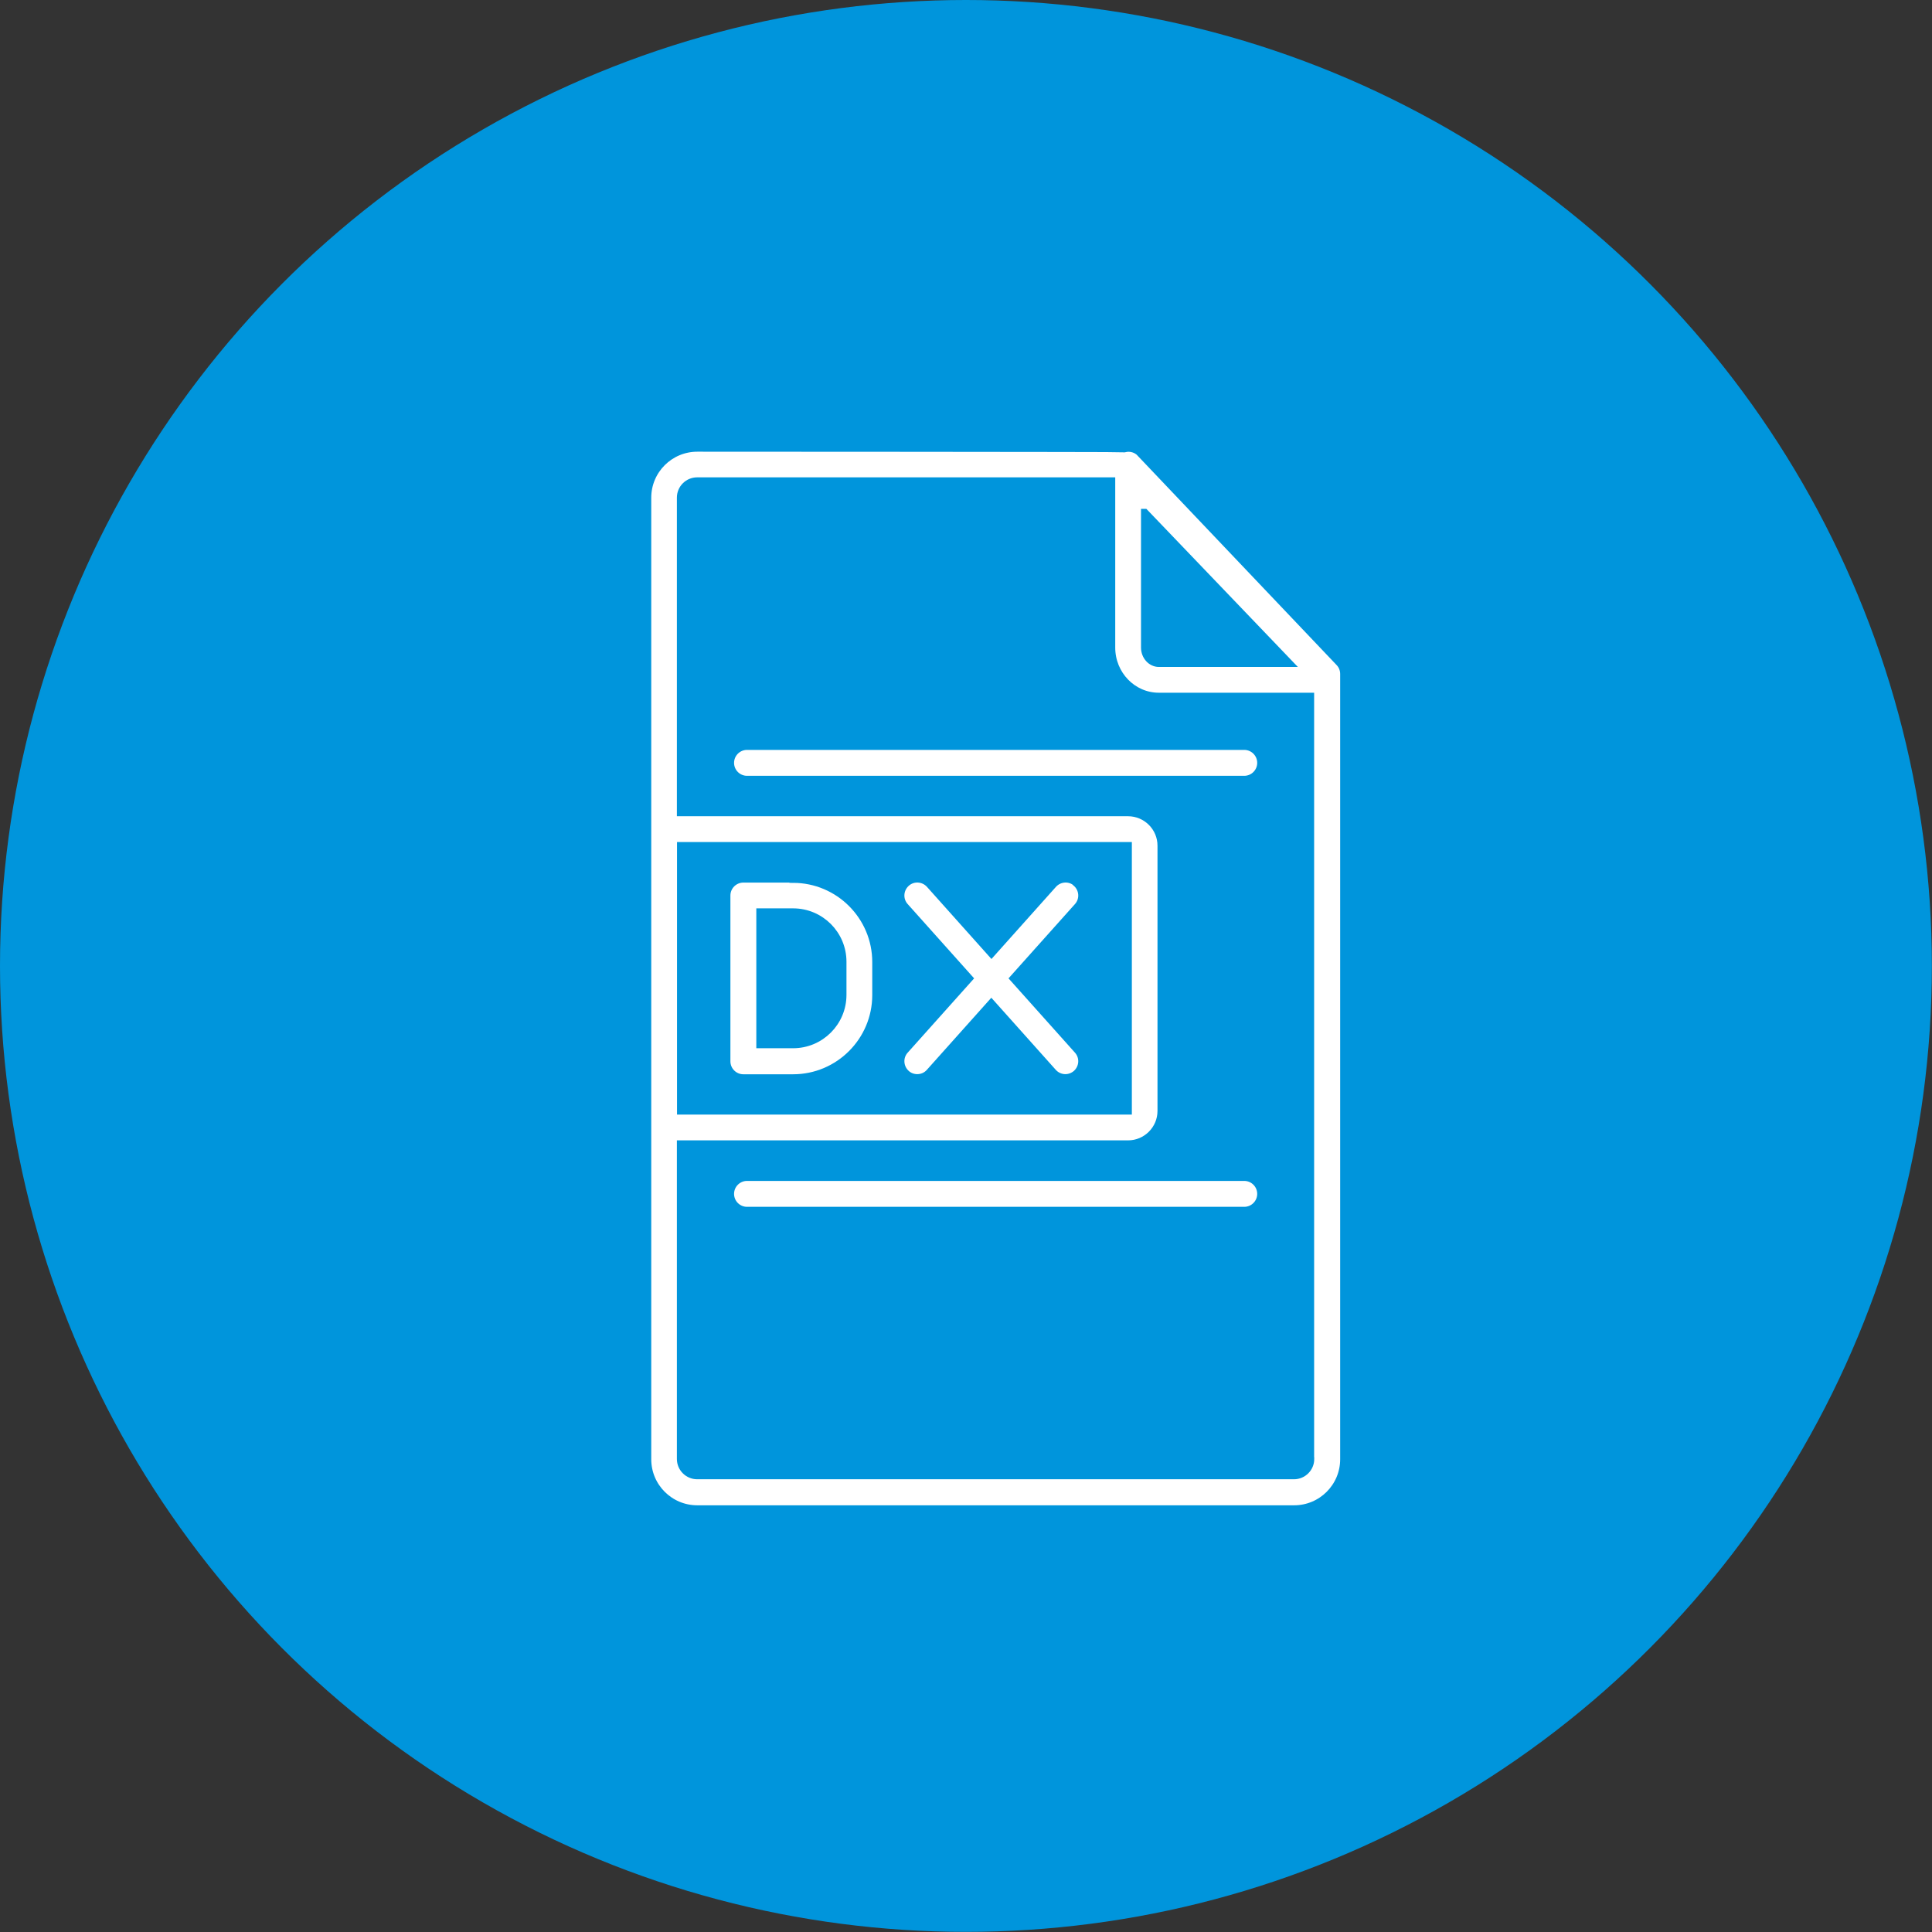
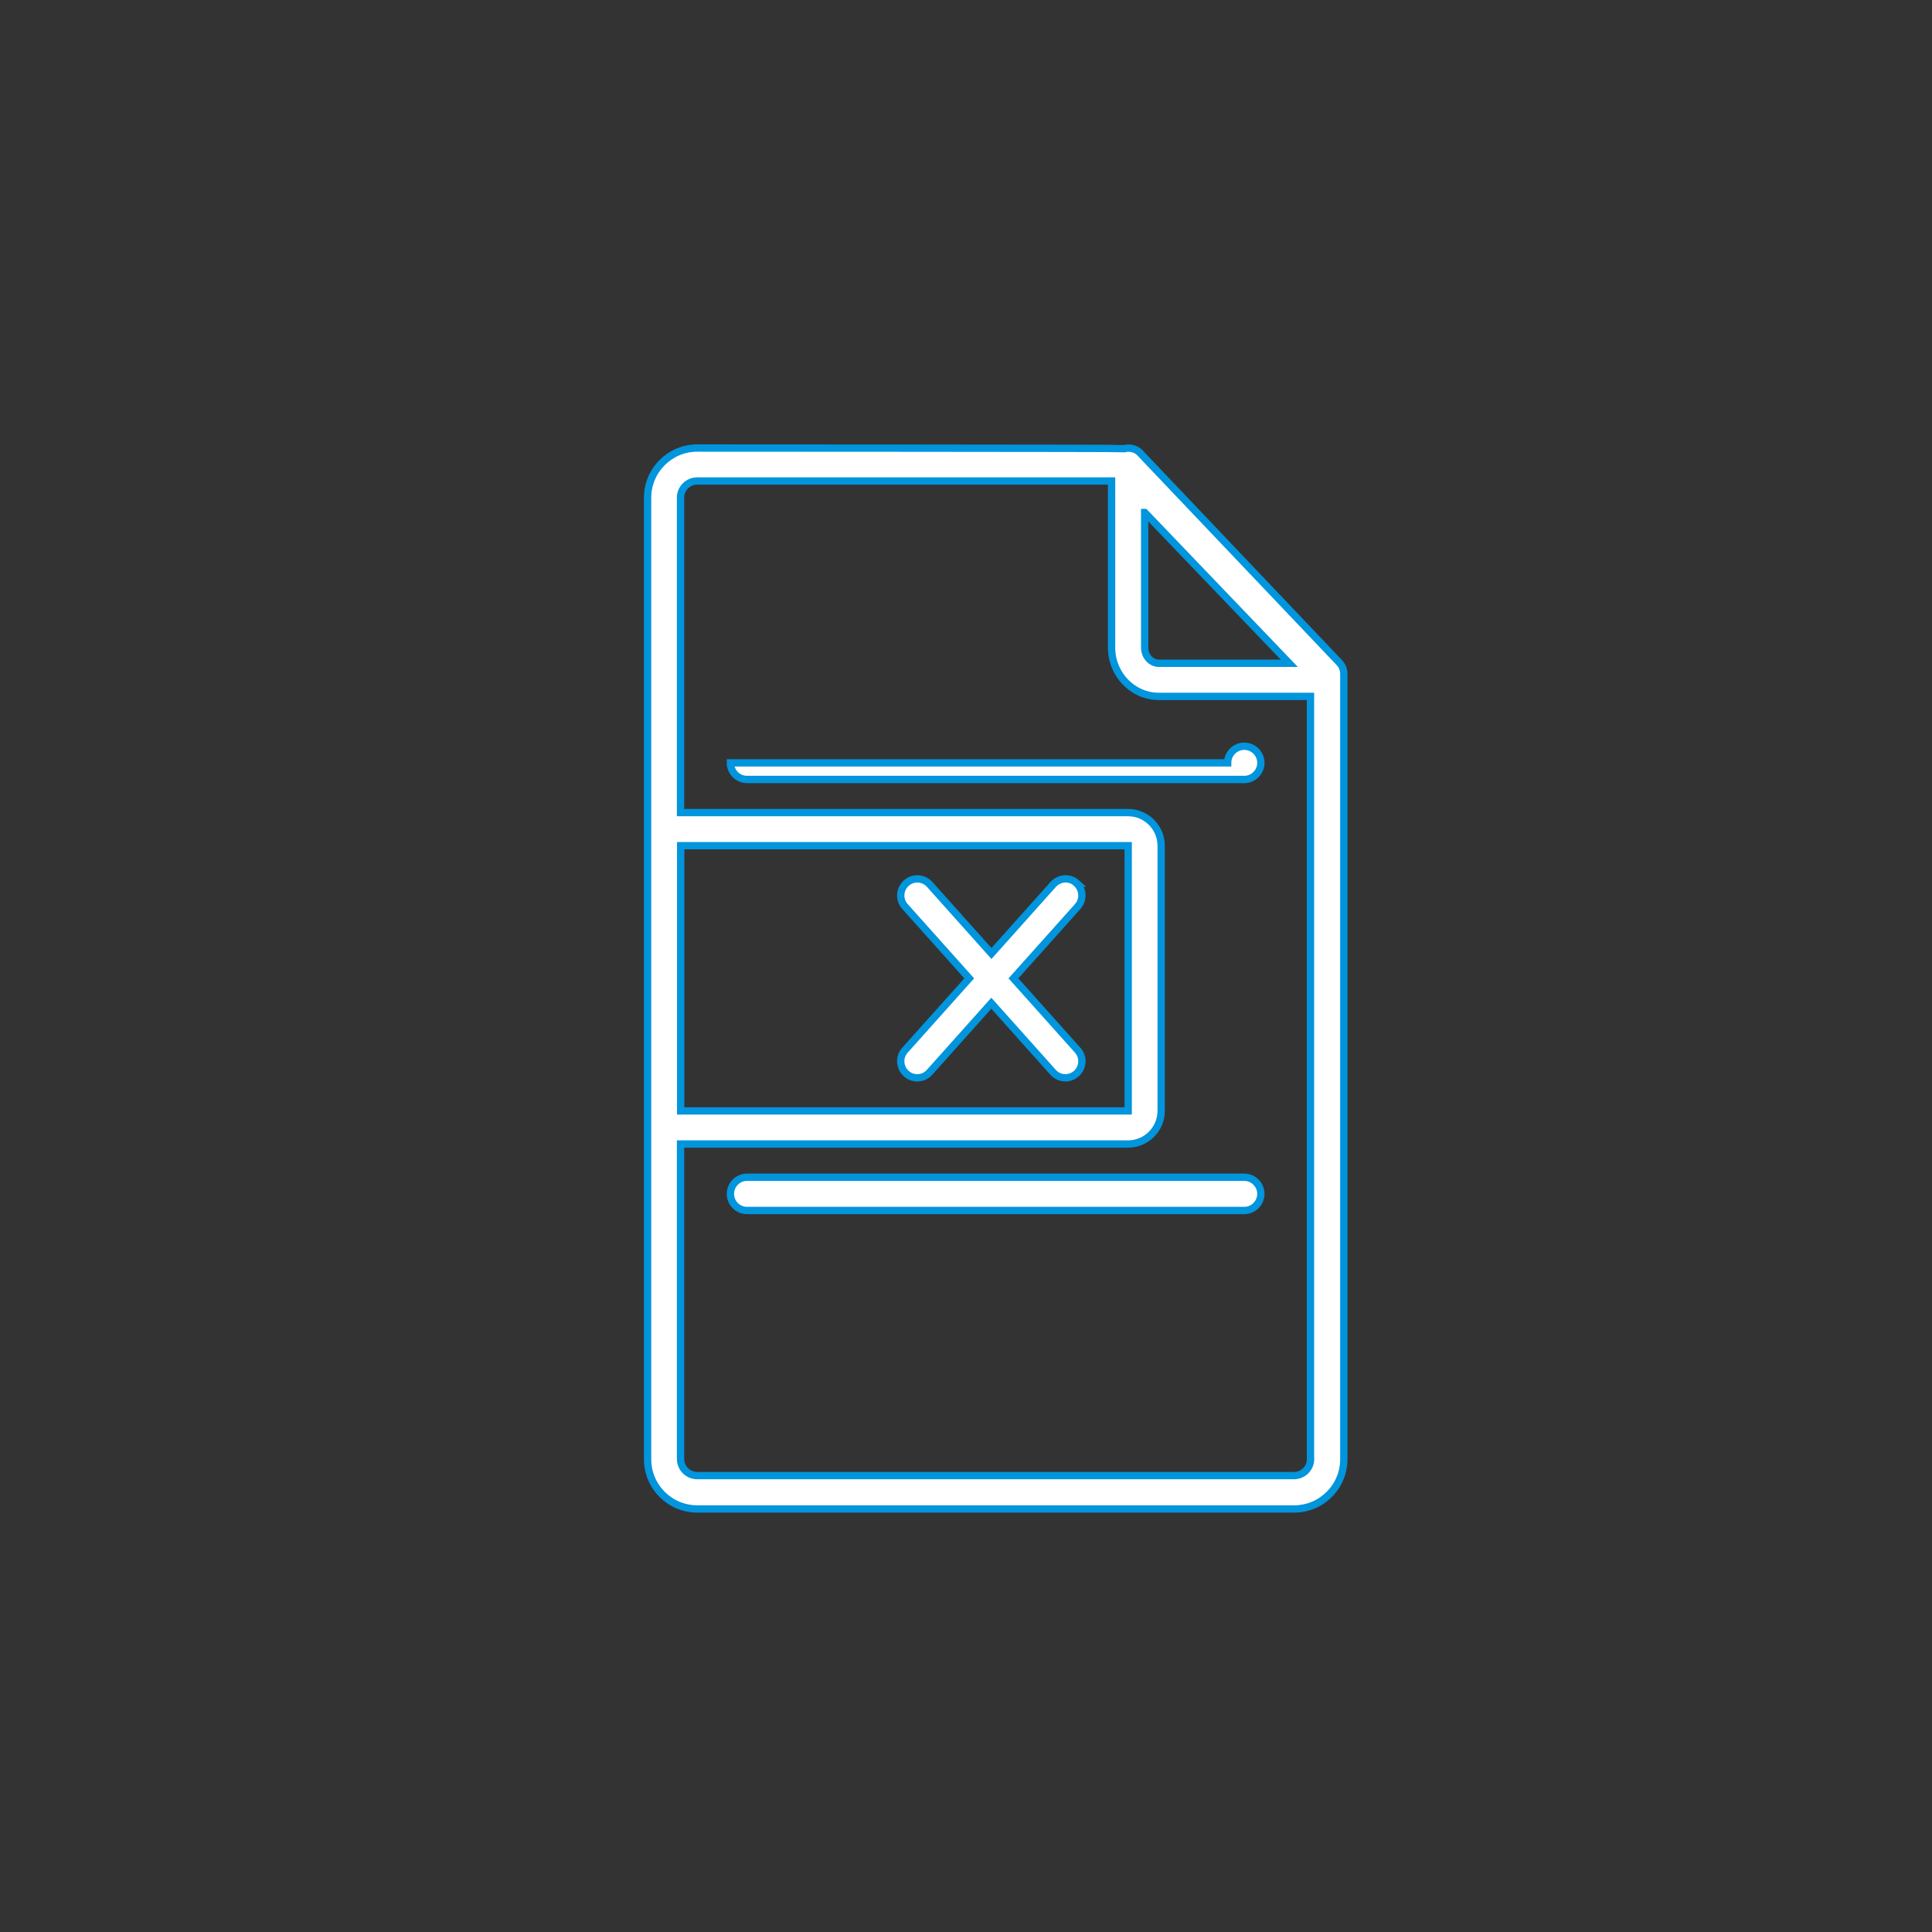
<svg xmlns="http://www.w3.org/2000/svg" id="_レイヤー_2" viewBox="0 0 147.65 147.65">
  <rect x="0" y="0" width="147.65" height="147.65" fill="#333333" stroke="none" />
  <defs>
    <style>.cls-1{fill:#0095dc;}.cls-2{fill:#fff;stroke:#0095dc;stroke-miterlimit:10;stroke-width:.56px;}</style>
  </defs>
  <g id="_レイヤー_1-2">
-     <circle class="cls-1" cx="73.82" cy="73.82" r="73.82" />
    <path class="cls-2" d="M87.16,34.64c-.31-.33-.77-.46-1.2-.36-.1-.03-32.67-.04-32.67-.04-2.1,0-3.8,1.7-3.8,3.8v73.48c0,2.1,1.7,3.8,3.8,3.8h45.61c2.1,0,3.8-1.7,3.8-3.8v-60.02c0-.33-.13-.65-.37-.89l-15.17-15.96ZM87.49,39.17l11.04,11.52h-9.97c-.59,0-1.08-.54-1.08-1.2v-10.32ZM52.02,64.63h34.2v20.27s-34.2,0-34.2,0v-20.27ZM100.16,111.5c0,.7-.57,1.27-1.27,1.27h-45.61c-.7,0-1.27-.57-1.27-1.27v-24.07h34.2c1.4,0,2.53-1.14,2.53-2.53v-20.27c0-1.4-1.14-2.53-2.53-2.53h-34.2v-24.07c0-.7.57-1.27,1.27-1.27h31.67v12.73c0,2.06,1.62,3.73,3.61,3.73h11.59v58.27Z" />
-     <path class="cls-2" d="M55.82,58.3c0,.7.57,1.27,1.27,1.27h38c.7,0,1.27-.57,1.27-1.27s-.57-1.27-1.27-1.27h-38c-.7,0-1.27.57-1.27,1.27Z" />
+     <path class="cls-2" d="M55.82,58.3c0,.7.57,1.27,1.27,1.27h38c.7,0,1.27-.57,1.27-1.27s-.57-1.27-1.27-1.27c-.7,0-1.27.57-1.27,1.27Z" />
    <path class="cls-2" d="M95.09,89.97h-38c-.7,0-1.27.57-1.27,1.27s.57,1.27,1.27,1.27h38c.7,0,1.27-.57,1.27-1.27s-.57-1.27-1.27-1.27Z" />
-     <path class="cls-2" d="M60.61,67.17h-3.8c-.7,0-1.27.57-1.27,1.27v12.67c0,.7.57,1.27,1.27,1.27h3.8c3.49,0,6.33-2.84,6.33-6.33v-2.53c0-3.49-2.84-6.33-6.33-6.33ZM64.41,76.03c0,2.1-1.7,3.8-3.8,3.8h-2.53v-10.13h2.53c2.1,0,3.8,1.7,3.8,3.8v2.53Z" />
    <path class="cls-2" d="M82.28,67.49c-.52-.47-1.32-.42-1.79.1l-4.72,5.28-4.72-5.28c-.47-.52-1.27-.57-1.79-.1-.52.47-.57,1.27-.1,1.79l4.91,5.49-4.91,5.49c-.47.52-.42,1.32.1,1.79.24.22.54.32.84.32.35,0,.69-.14.94-.42l4.72-5.28,4.72,5.28c.25.28.6.42.94.42.3,0,.6-.11.84-.32.52-.47.57-1.27.1-1.79l-4.91-5.49,4.91-5.49c.47-.52.42-1.32-.1-1.79Z" />
  </g>
</svg>